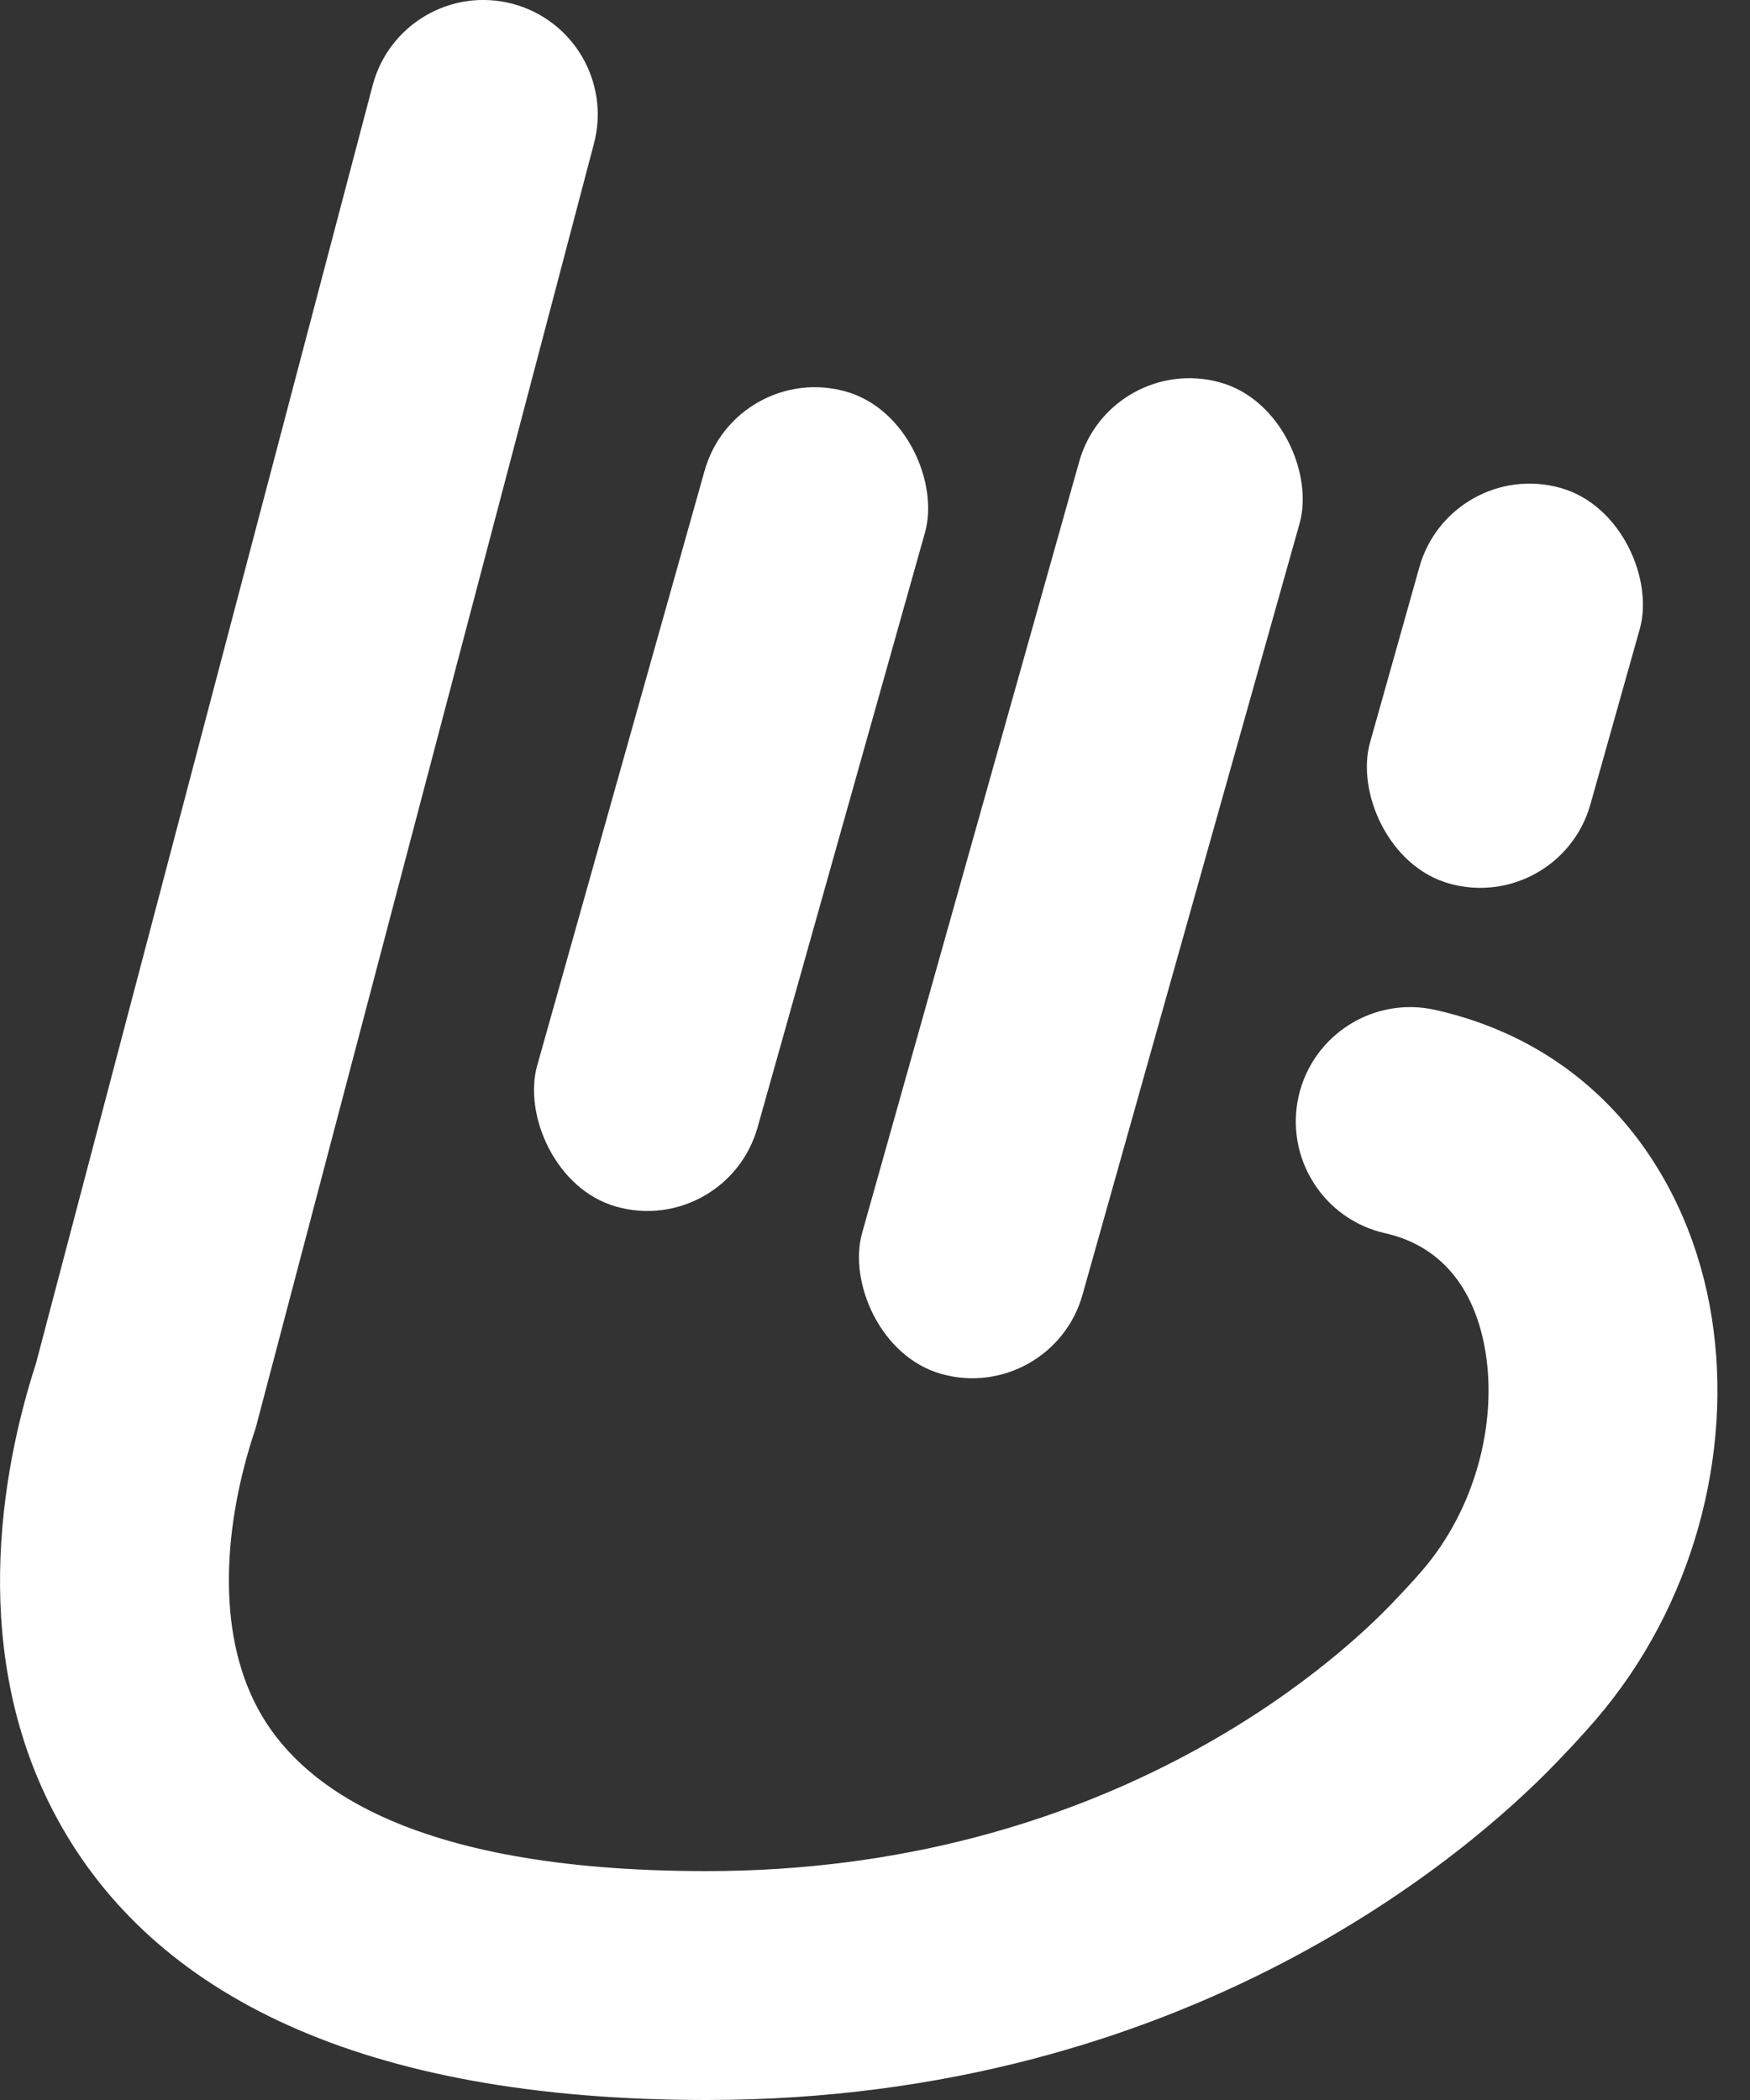
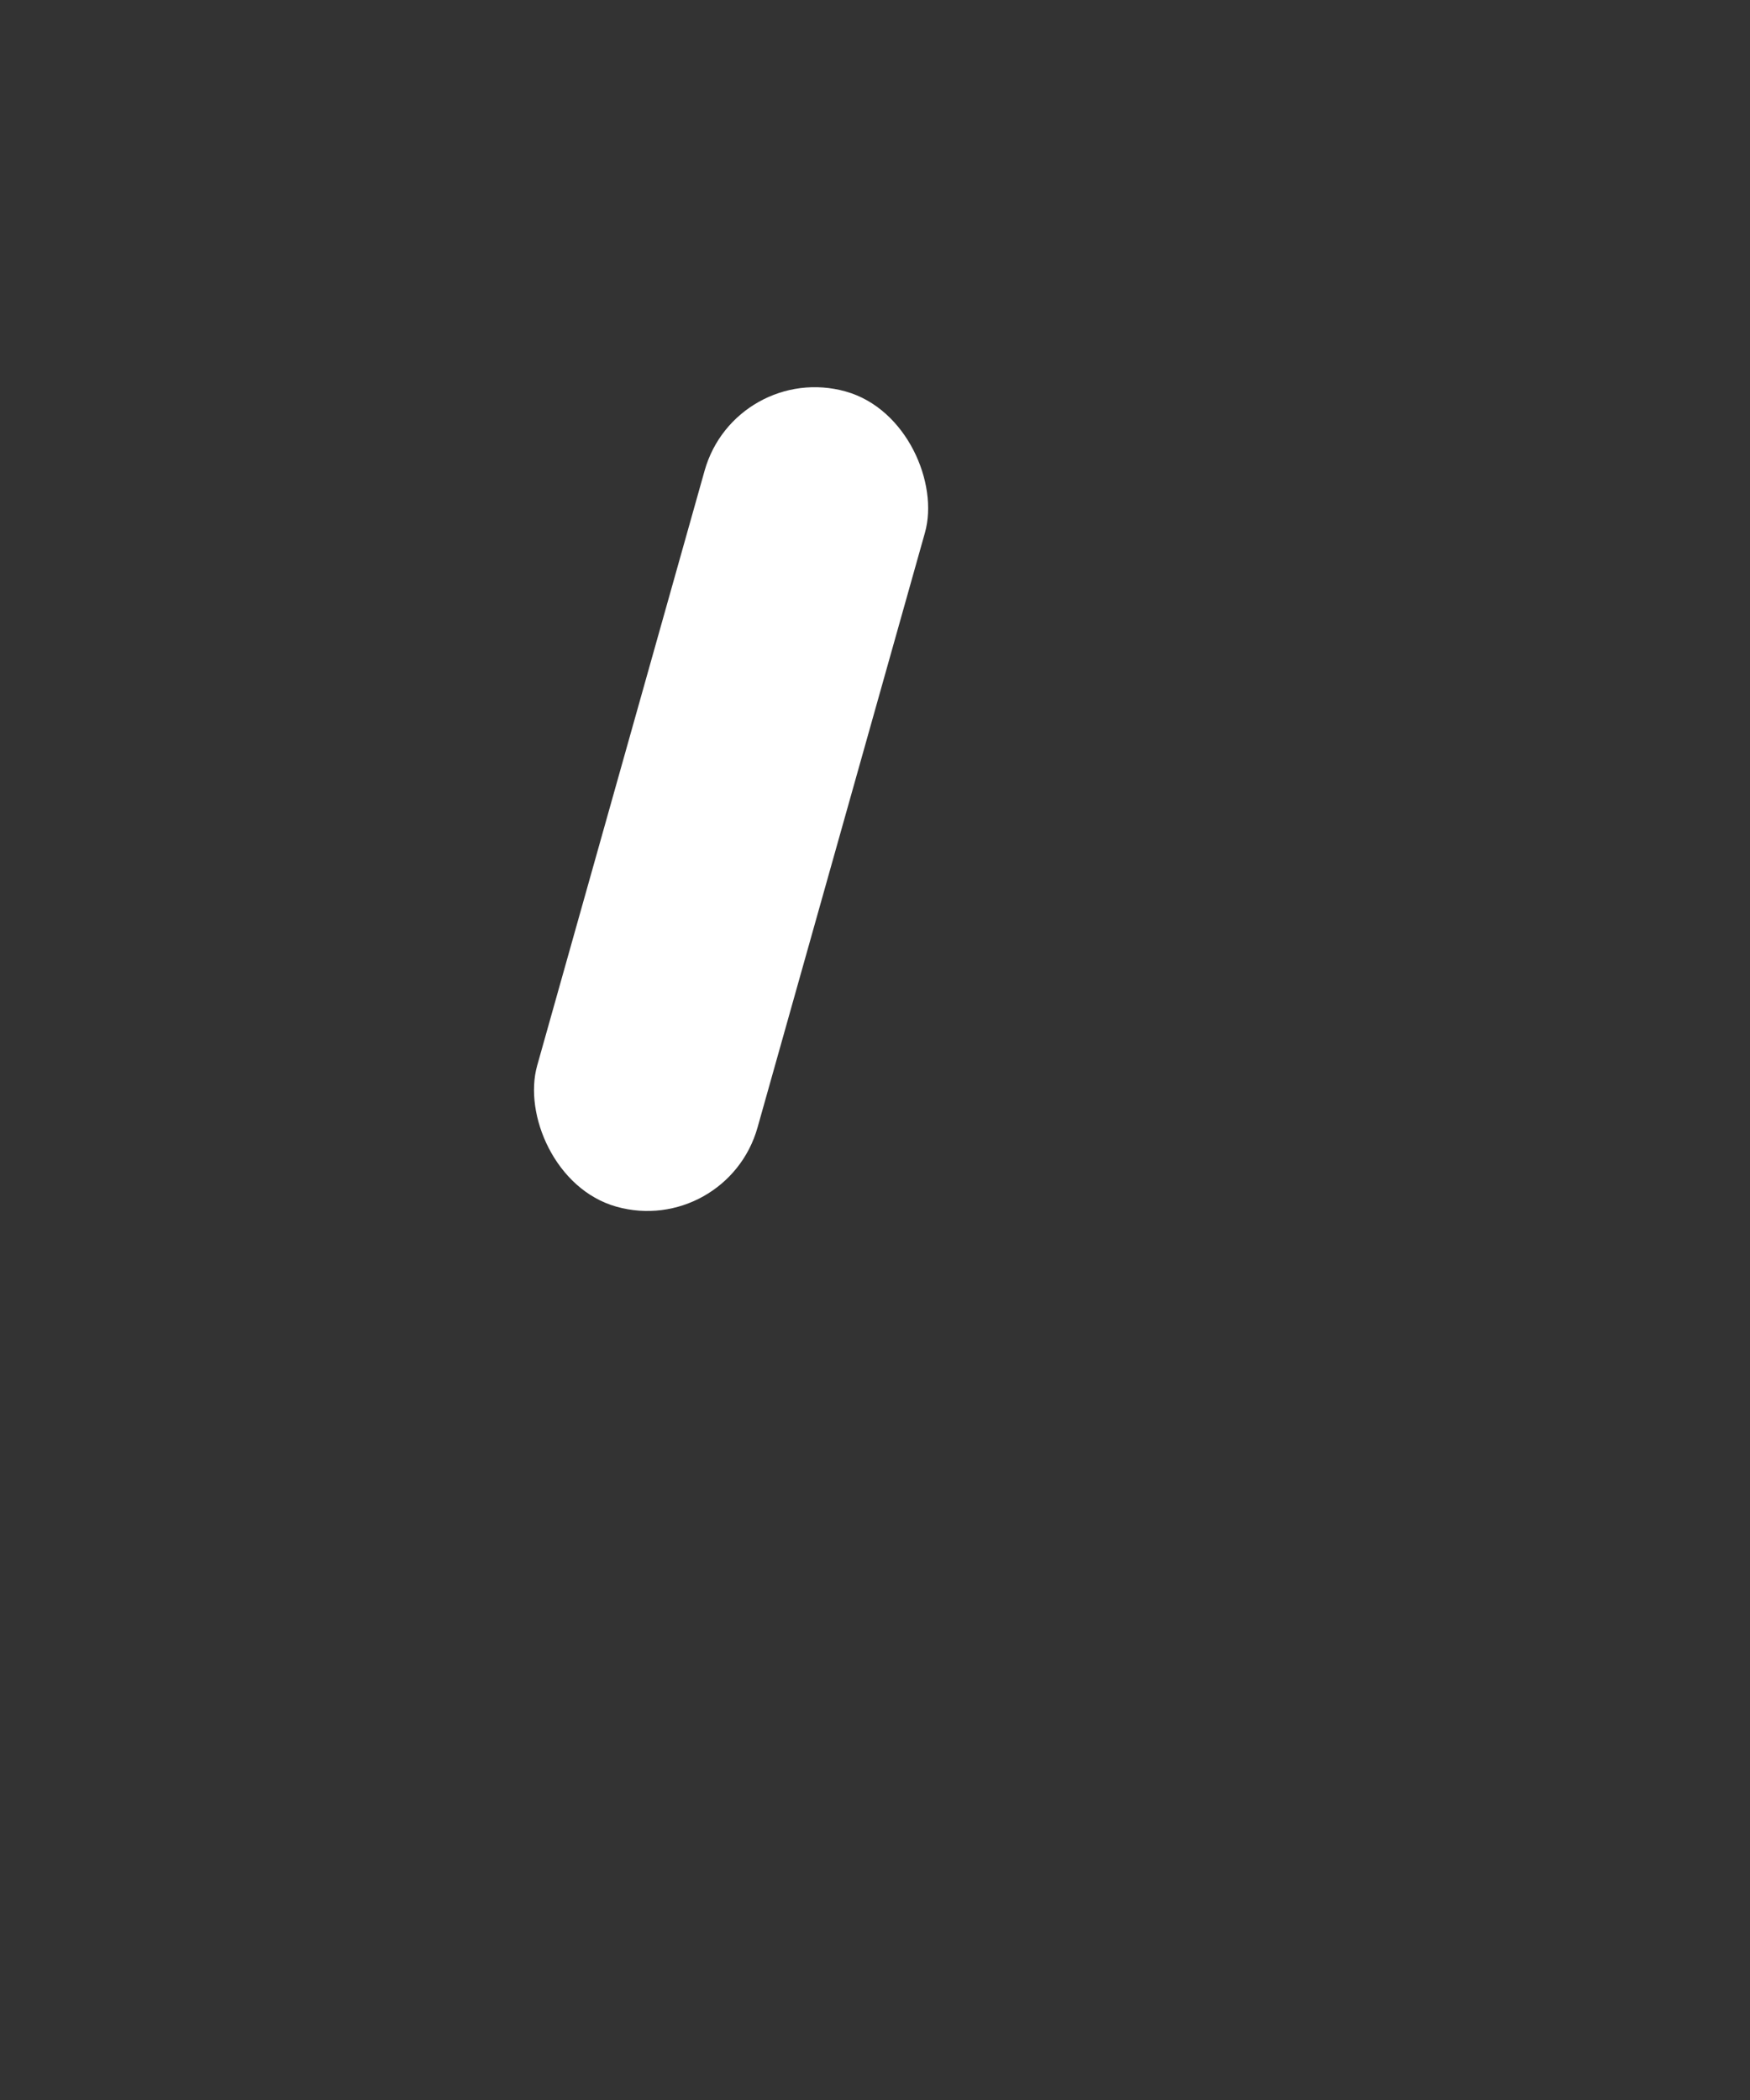
<svg xmlns="http://www.w3.org/2000/svg" width="20" height="24" viewBox="0 0 20 24" fill="none">
  <rect x="0" y="0" width="20" height="24" fill="#333333" stroke="none" />
  <rect x="8.407" y="4.12" width="2.616" height="9.678" rx="1.308" transform="rotate(15.719 8.407 4.12)" fill="white" />
-   <rect x="12.688" y="4.017" width="2.616" height="11.771" rx="1.308" transform="rotate(15.719 12.688 4.017)" fill="white" />
-   <rect x="16.576" y="5.222" width="2.616" height="4.697" rx="1.308" transform="rotate(15.719 16.576 5.222)" fill="white" />
-   <path fill-rule="evenodd" clip-rule="evenodd" d="M5.856 0.043C6.555 0.227 6.972 0.943 6.788 1.641L2.92 16.328L2.907 16.366C2.576 17.368 2.448 18.614 2.954 19.54C3.393 20.345 4.594 21.384 8.074 21.384C12.618 21.384 15.228 19.025 15.879 18.355C16.017 18.212 16.143 18.077 16.258 17.944C16.864 17.237 17.105 16.271 16.98 15.469C16.859 14.701 16.45 14.233 15.83 14.094C15.125 13.935 14.683 13.235 14.841 12.53C15 11.826 15.7 11.383 16.404 11.542C18.299 11.968 19.317 13.486 19.564 15.064C19.806 16.608 19.357 18.348 18.243 19.647C18.08 19.837 17.914 20.013 17.756 20.176C16.836 21.124 13.592 24 8.074 24C4.125 24 1.75 22.794 0.658 20.793C-0.358 18.932 0.005 16.835 0.41 15.586L4.259 0.975C4.443 0.277 5.158 -0.141 5.856 0.043Z" fill="white" />
</svg>